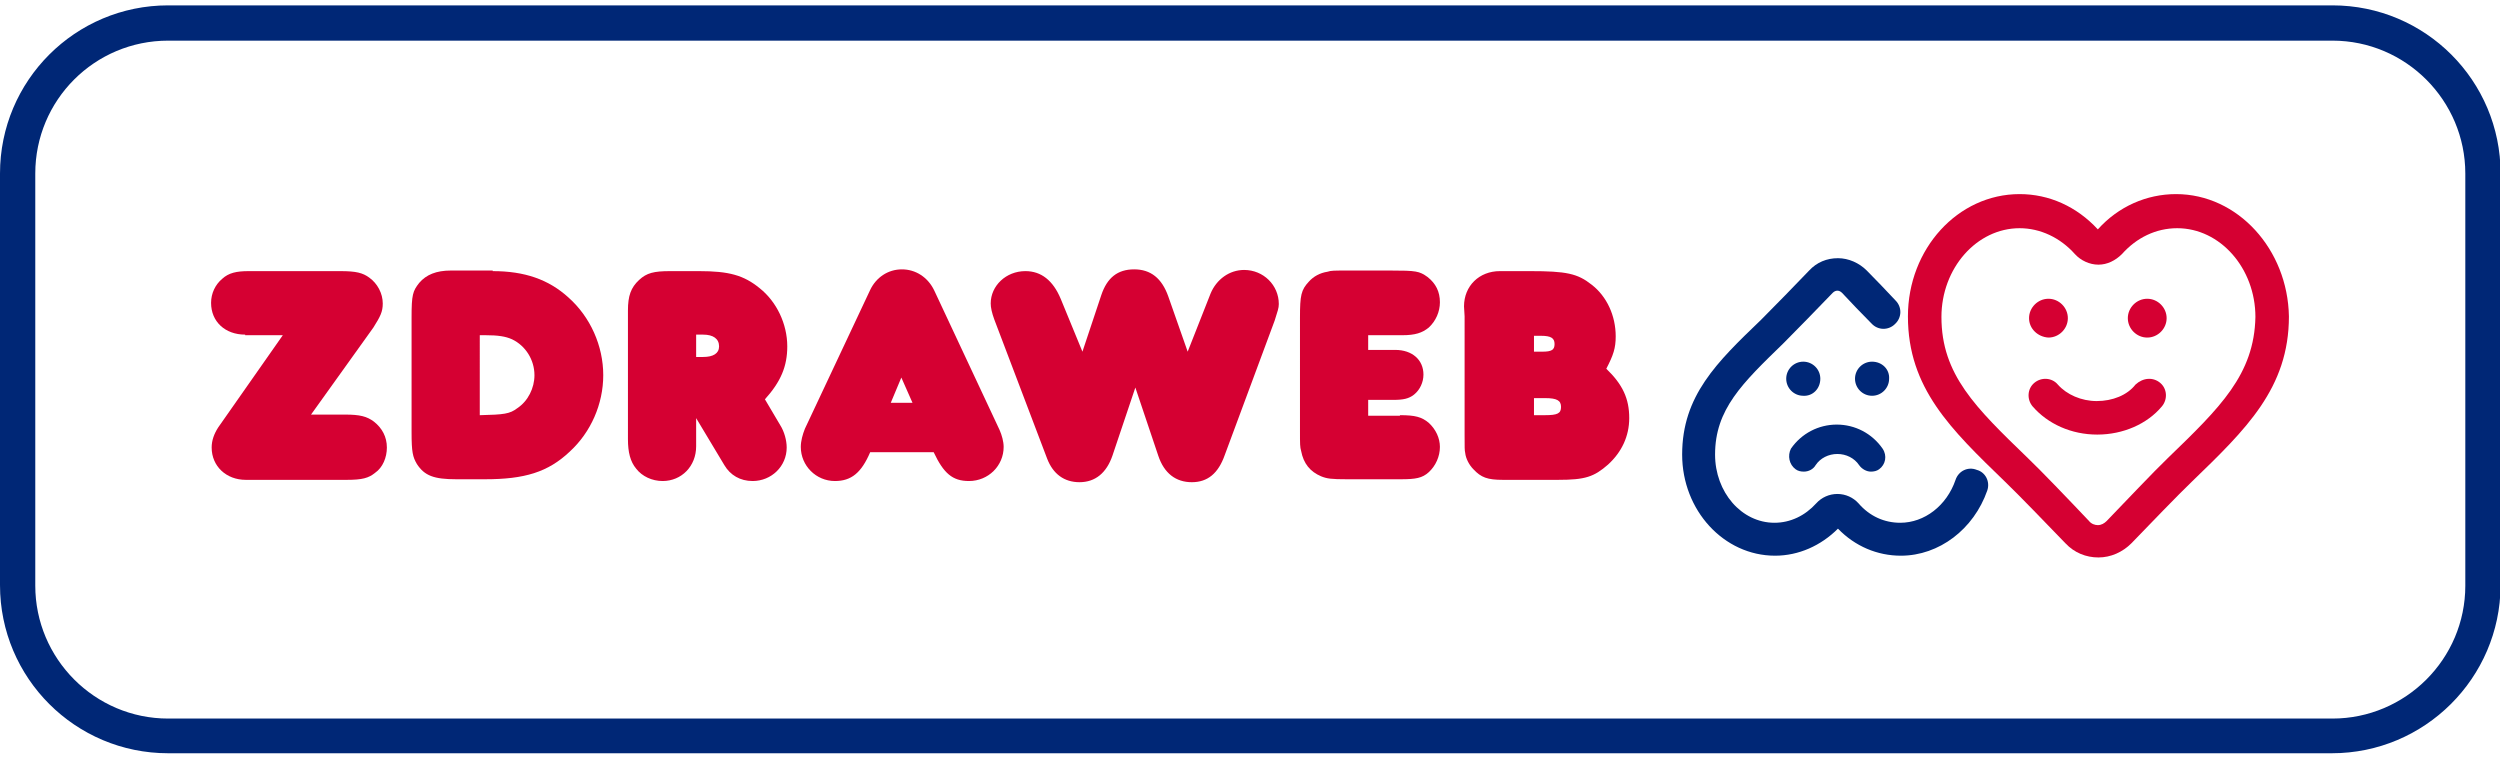
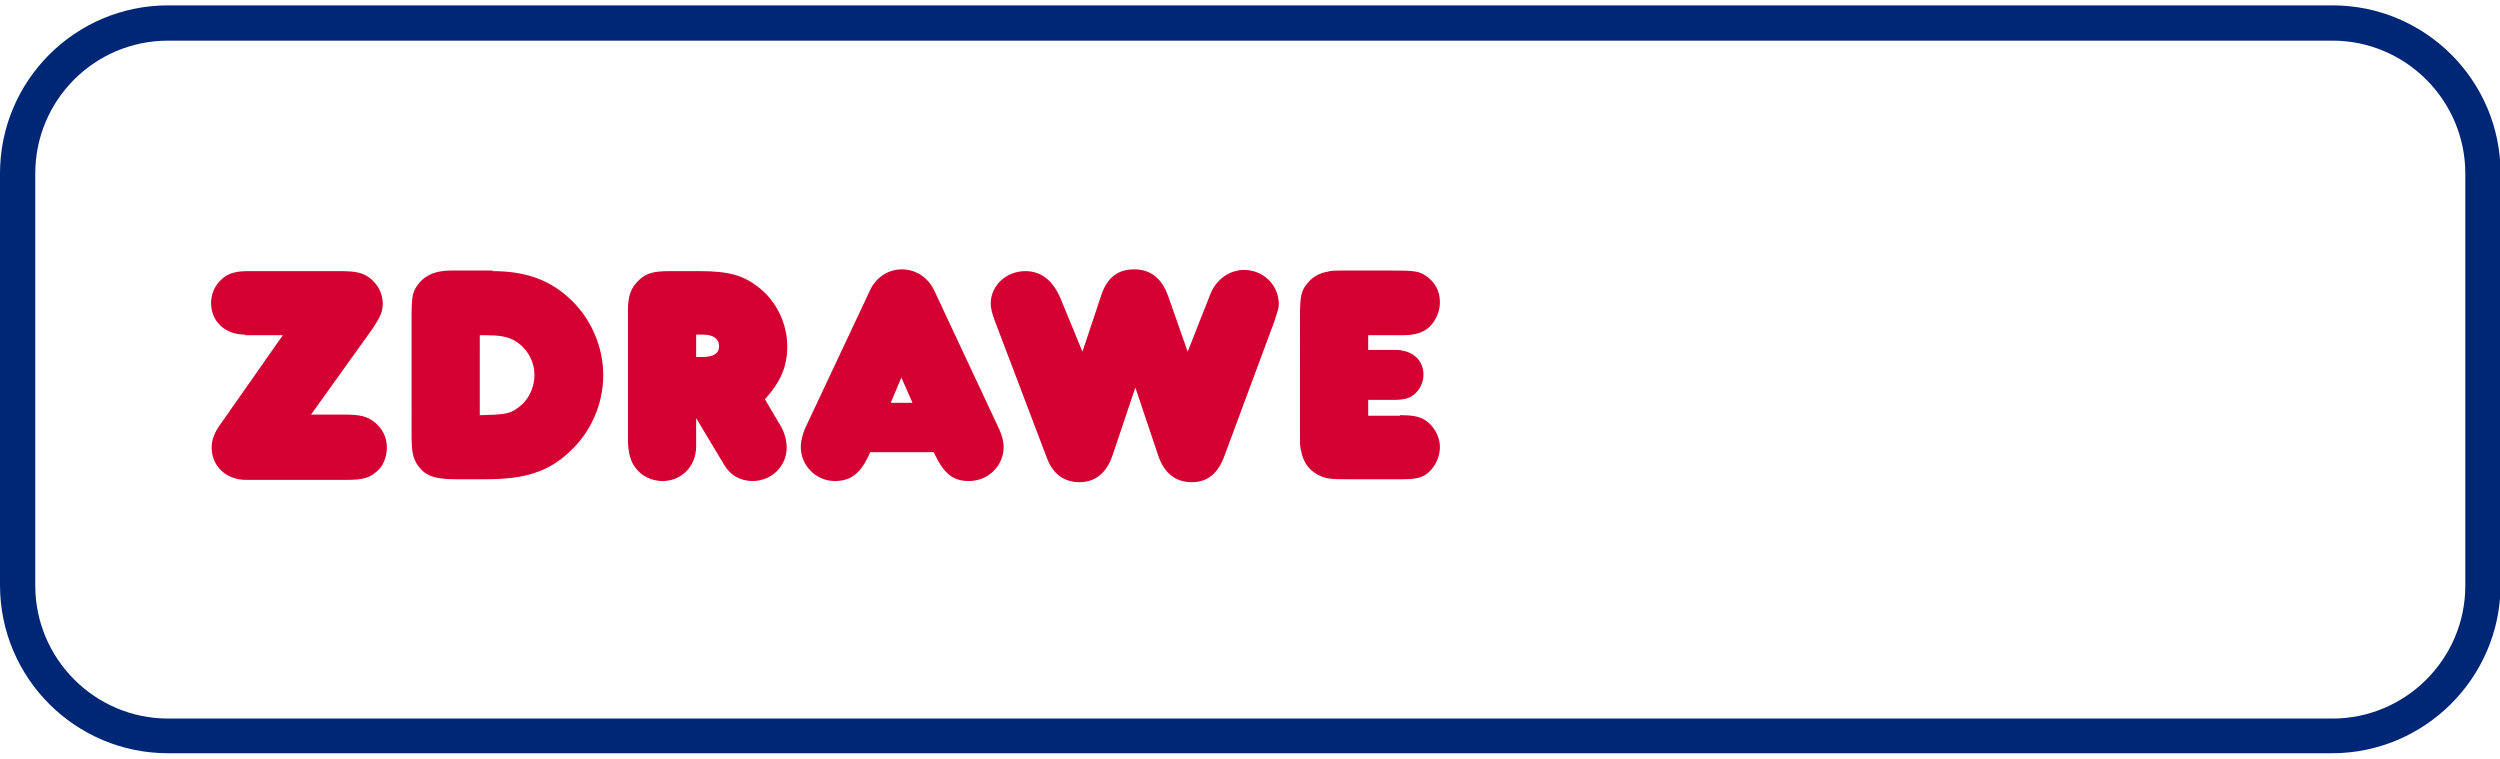
<svg xmlns="http://www.w3.org/2000/svg" version="1.2" baseProfile="tiny" x="0px" y="0px" width="145px" height="44px" viewBox="0 0 425.2 127.2" overflow="scroll" xml:space="preserve">
  <defs>
          </defs>
  <g>
    <g>
      <g>
        <path fill="#D50032" d="M41.7,56c-3.4,0-5.8-2.2-5.8-5.4c0-1.6,0.7-3.1,1.9-4.1c1.1-1,2.4-1.3,4.5-1.3h15.6                   c2.7,0,3.8,0.3,4.9,1.1c1.4,1,2.3,2.7,2.3,4.4c0,1.4-0.4,2.2-1.6,4.1L52.9,69.6h5.8c2.5,0,3.7,0.3,4.9,1.2                   c1.4,1.1,2.2,2.6,2.2,4.4c0,1.7-0.7,3.4-2,4.3c-1.1,0.9-2.2,1.2-4.8,1.2H41.8c-3.3,0-5.8-2.3-5.8-5.5c0-1.2,0.4-2.3,1.1-3.4                   l11-15.7H41.7z" />
        <path fill="#D50032" d="M83.8,45.2c5.4,0,9.5,1.4,12.9,4.5c3.7,3.3,5.9,8.2,5.9,13.2c0,4.9-2.1,9.7-5.7,13                   c-3.7,3.5-7.7,4.7-14.4,4.7h-4.9c-3.8,0-5.4-0.6-6.7-2.6c-0.7-1.2-0.9-2-0.9-5.4V53.1c0-3.9,0.2-4.5,1.3-5.9                   c1.2-1.4,2.9-2.1,5.4-2.1H83.8z M81.7,69.7c4-0.1,5-0.2,6.3-1.2c1.8-1.2,2.9-3.4,2.9-5.6c0-2.6-1.5-5-3.8-6.1                   c-1.1-0.5-2.4-0.7-4.5-0.7h-1V69.7z" />
        <path fill="#D50032" d="M132.7,71.4c0.7,1.1,1.1,2.6,1.1,3.8c0,3.2-2.6,5.7-5.8,5.7c-2.1,0-3.8-1-4.8-2.7l-4.8-8V75                   c0,3.4-2.5,5.9-5.7,5.9c-1.8,0-3.5-0.8-4.5-2.1c-1-1.2-1.4-2.8-1.4-5V51.9c0-2.5,0.5-3.9,1.9-5.2c1.3-1.2,2.5-1.5,5.3-1.5h4.9                   c5.1,0,7.6,0.7,10.3,2.9c2.9,2.3,4.7,6.1,4.7,9.9c0,3.4-1.1,6-3.8,9L132.7,71.4z M118.3,59.8h1.3c1.7,0,2.7-0.6,2.7-1.8                   c0-1.3-1-2-2.7-2h-1.2V59.8z" />
        <path fill="#D50032" d="M148,76c-1.5,3.5-3.2,4.9-6,4.9c-3.2,0-5.8-2.6-5.8-5.8c0-1,0.3-2.1,0.7-3.1L148,48.4                   c1-2.1,3-3.5,5.4-3.5c2.3,0,4.4,1.3,5.5,3.6L170,72.2c0.4,0.9,0.7,2,0.7,2.9c0,3.2-2.6,5.8-5.9,5.8c-2.8,0-4.3-1.3-6-4.9H148z                    M155.2,67.6l-1.9-4.3l-1.8,4.3H155.2z" />
        <path fill="#D50032" d="M187.3,49.3c1-3,2.8-4.4,5.6-4.4c2.8,0,4.7,1.5,5.8,4.6l3.3,9.4l3.9-9.9c1-2.4,3.2-4,5.7-4                   c3.3,0,5.9,2.6,5.9,5.8c0,0.7-0.2,1.2-0.7,2.8l-8.5,22.9c-1.1,3.1-2.9,4.6-5.6,4.6c-2.7,0-4.7-1.5-5.7-4.5l-3.9-11.6l-3.9,11.6                   c-1,2.9-2.9,4.5-5.6,4.5c-2.6,0-4.5-1.4-5.5-4l-9-23.7c-0.4-1.1-0.6-2-0.6-2.7c0-3,2.6-5.5,5.9-5.5c2.7,0,4.7,1.6,6,4.7l3.7,9                   L187.3,49.3z" />
        <path fill="#D50032" d="M238.1,69.7c2.6,0,3.7,0.3,4.9,1.3c1.2,1.1,1.9,2.6,1.9,4.1c0,1.6-0.7,3.2-1.9,4.3                   c-1.1,1-2.2,1.2-4.8,1.2h-9.1c-2.7,0-3.4-0.1-4.4-0.5c-1.9-0.8-3-2.2-3.4-4.3c-0.2-0.7-0.2-1.1-0.2-3.5V53.1                   c0-3.8,0.2-4.7,1.5-6.1c0.8-0.9,1.9-1.5,3.2-1.7c0.6-0.2,1-0.2,3.6-0.2h7c4.5,0,5,0.1,6.4,1.1c1.4,1.1,2.1,2.5,2.1,4.3                   c0,1.6-0.7,3.2-1.9,4.3c-1.1,0.9-2.3,1.3-4.5,1.3h-5.8v2.5h4.6c2.9,0,4.8,1.7,4.8,4.2c0,1.3-0.6,2.6-1.6,3.4                   c-0.9,0.7-1.8,0.9-3.6,0.9h-4.2v2.7H238.1z" />
-         <path fill="#D50032" d="M260.2,45.2c6.2,0,8.1,0.4,10.5,2.3c2.6,2,4.1,5.3,4.1,8.8c0,2-0.4,3.2-1.6,5.5c2.8,2.7,3.9,5.1,3.9,8.4                   c0,3.1-1.3,5.8-3.6,7.9c-2.4,2.1-3.9,2.6-8.5,2.6h-9.4c-2.6,0-3.7-0.4-5-1.8c-0.7-0.7-1.3-1.8-1.4-2.8c-0.1-0.4-0.1-0.9-0.1-3.1                   V52.9l-0.1-1.7c0-3.5,2.6-6,6.1-6H260.2z M260.9,58.9h1.4c1.6,0,2.1-0.3,2.1-1.3c0-1-0.6-1.4-2.3-1.4h-1.2V58.9z M260.9,69.7h1.9                   c2.1,0,2.7-0.3,2.7-1.4c0-1.1-0.7-1.5-2.7-1.5h-1.9V69.7z" />
      </g>
      <g>
-         <path fill="#002776" d="M338,82.5c-2.3,6.6-8.2,11.1-14.7,11.1c-4,0-7.8-1.6-10.7-4.6c-2.9,2.9-6.7,4.6-10.7,4.6                   c-8.7,0-15.8-7.7-15.8-17.2c0-10,5.9-15.7,13.4-22.9c1.9-1.9,6.4-6.5,8.2-8.4c1.3-1.4,3-2.1,4.9-2.1c1.8,0,3.6,0.8,4.9,2.1                   c1.5,1.5,3.3,3.4,4.9,5.1c1.1,1.1,1.1,2.9-0.1,4c-1.1,1.1-2.9,1.1-4-0.1c-1.7-1.7-3.5-3.6-5-5.2c-0.5-0.5-1.1-0.5-1.6,0                   c-2.3,2.4-6.5,6.7-8.4,8.6c-7,6.8-11.6,11.2-11.6,18.9c0,6.4,4.5,11.6,10.1,11.6c2.7,0,5.2-1.2,7.1-3.3c0.9-1,2.2-1.6,3.6-1.6                   c1.4,0,2.7,0.6,3.6,1.6c1.9,2.2,4.4,3.3,7.1,3.3c4.1,0,7.9-2.9,9.4-7.3c0.5-1.5,2.1-2.3,3.6-1.7C337.7,79.4,338.5,81,338,82.5z                    M305.4,78.9c0.4,0.3,0.9,0.4,1.4,0.4c0.8,0,1.6-0.4,2-1.1c0.8-1.2,2.2-1.9,3.7-1.9c1.5,0,2.9,0.7,3.7,1.9c0.5,0.7,1.3,1.1,2,1.1                   c0.5,0,1-0.1,1.4-0.4c1.1-0.8,1.4-2.3,0.6-3.5c-1.8-2.6-4.7-4.1-7.8-4.1c-3.1,0-6,1.5-7.8,4.1C304,76.6,304.3,78.1,305.4,78.9z                    M318.4,60.6c-1.6,0-2.9,1.3-2.9,2.9c0,1.6,1.3,2.9,2.9,2.9c1.6,0,2.9-1.3,2.9-2.9C321.4,61.9,320.1,60.6,318.4,60.6z                    M309.6,63.5c0-1.6-1.3-2.9-2.9-2.9c-1.6,0-2.9,1.3-2.9,2.9c0,1.6,1.3,2.9,2.9,2.9C308.3,66.5,309.6,65.2,309.6,63.5z" />
-         <path fill="#D50032" d="M370.1,32.1c-5,0-9.8,2.1-13.3,6c-3.6-3.9-8.3-6-13.3-6c-10.5,0-19,9.3-19,20.8                   c0,12.2,7.3,19.2,16.5,28.1c2.3,2.2,7.4,7.5,10.3,10.5c1.5,1.6,3.5,2.4,5.6,2.4c2.1,0,4.1-0.9,5.6-2.4c2.9-3,8-8.3,10.3-10.5                   c9.2-8.9,16.5-15.9,16.5-28.1C389.1,41.5,380.6,32.1,370.1,32.1z M368.7,77c-2.4,2.3-7.5,7.7-10.4,10.7c-0.4,0.4-0.9,0.7-1.5,0.7                   c-0.5,0-1.1-0.2-1.5-0.7c-3.5-3.7-8.2-8.6-10.4-10.7c-8.9-8.6-14.7-14.2-14.7-24c0-8.3,6-15.1,13.3-15.1c3.5,0,6.9,1.6,9.4,4.4                   c1,1.1,2.5,1.8,4,1.8c1.5,0,2.9-0.7,4-1.8c2.5-2.8,5.8-4.4,9.4-4.4c7.3,0,13.3,6.8,13.3,15.1C383.4,62.8,377.6,68.4,368.7,77z                    M367.4,64.2c1.2,1,1.3,2.8,0.3,4c-2.5,3-6.6,4.8-11,4.8s-8.4-1.8-11-4.8c-1-1.2-0.9-3,0.3-4c1.2-1,3-0.9,4,0.3                   c1.5,1.7,4,2.8,6.6,2.8c2.7,0,5.2-1,6.6-2.8C364.5,63.3,366.2,63.2,367.4,64.2z M345.1,53.2c0-1.8,1.5-3.3,3.3-3.3                   c1.8,0,3.3,1.5,3.3,3.3c0,1.8-1.5,3.3-3.3,3.3C346.6,56.4,345.1,55,345.1,53.2z M368.5,53.2c0,1.8-1.5,3.3-3.3,3.3                   c-1.8,0-3.3-1.5-3.3-3.3c0-1.8,1.5-3.3,3.3-3.3C367,49.9,368.5,51.4,368.5,53.2z" />
-       </g>
+         </g>
    </g>
    <path fill="#002776" d="M396.6,127.2H28.6C12.8,127.2,0,114.4,0,98.6V28.6C0,12.8,12.8,0,28.6,0h368.1c15.8,0,28.6,12.8,28.6,28.6               v70.1C425.2,114.4,412.4,127.2,396.6,127.2z M28.6,6C16.1,6,6,16.1,6,28.6v70.1c0,12.4,10.1,22.6,22.6,22.6h368.1               c12.4,0,22.6-10.1,22.6-22.6V28.6c0-12.4-10.1-22.6-22.6-22.6H28.6z" />
  </g>
</svg>